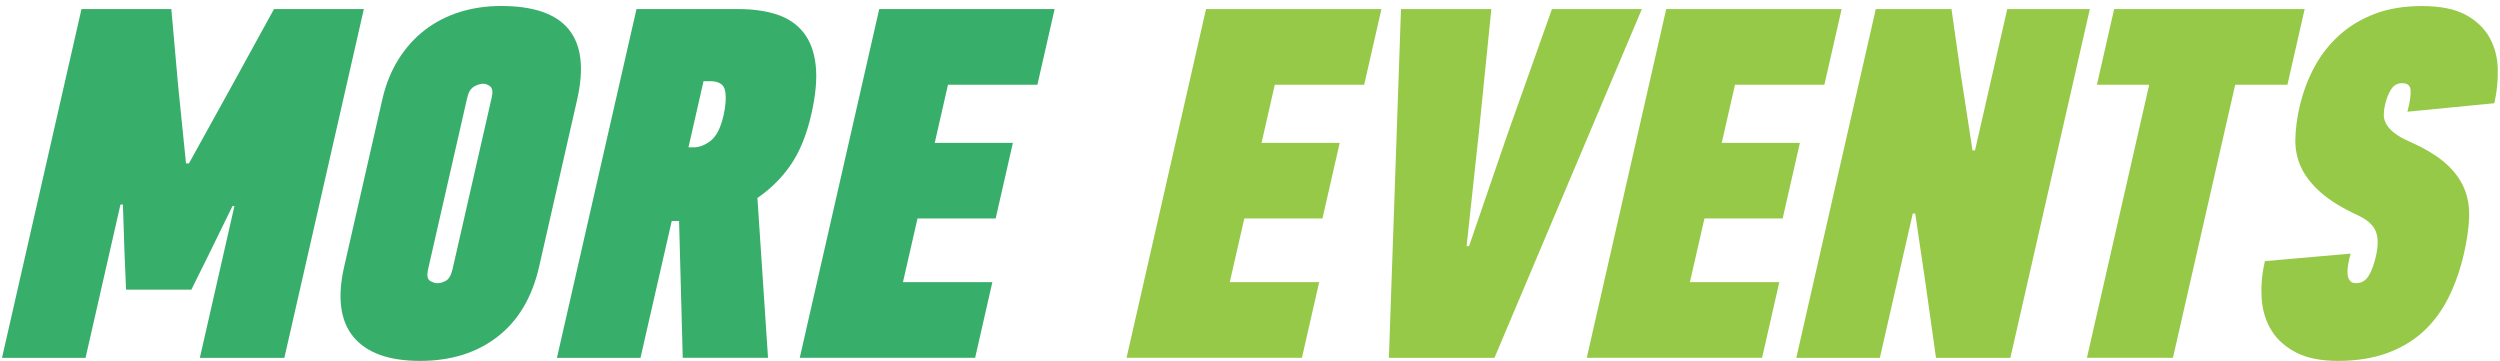
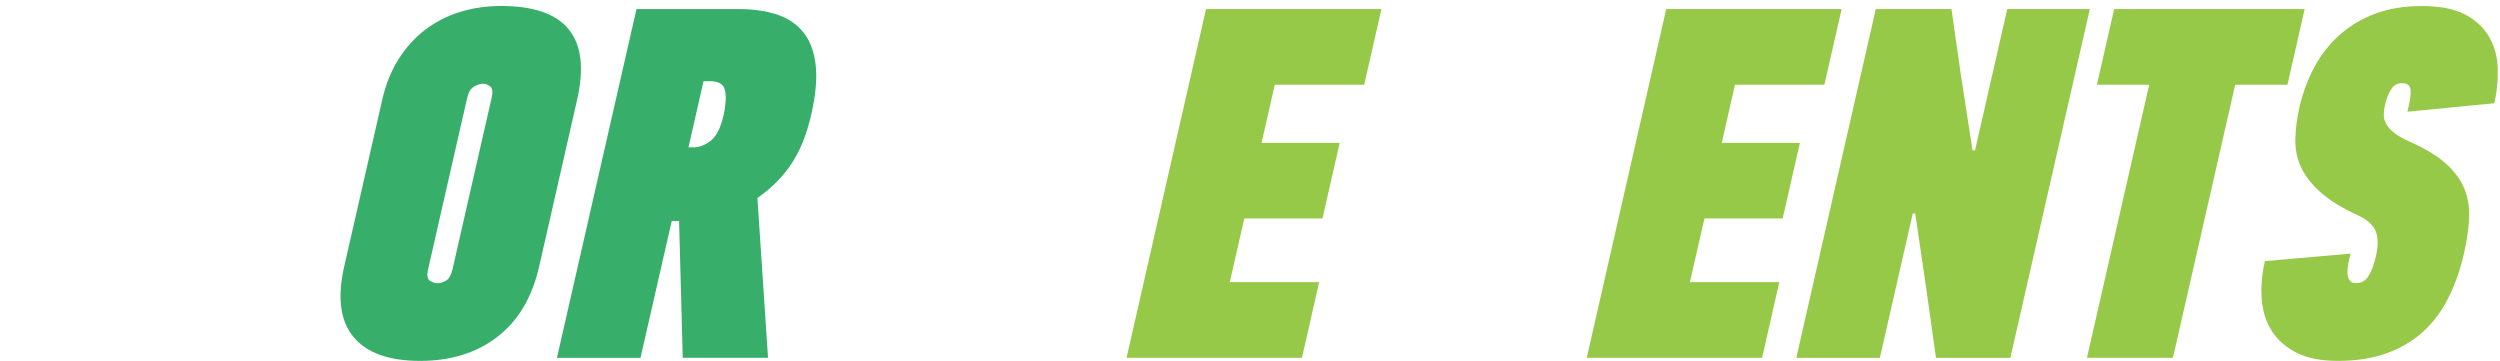
<svg xmlns="http://www.w3.org/2000/svg" version="1.0" id="Layer_1" x="0px" y="0px" viewBox="0 0 388.69 56.1" style="enable-background:new 0 0 388.69 56.1;" xml:space="preserve">
  <style type="text/css">
	.st0{fill:#38AE6B;}
	.st1{fill:#96C947;}
</style>
  <g>
-     <path class="st0" d="M19.6,45.04l-0.25-5.92l-0.24-7.32h-0.38L13.3,55.64H0.31L12.67,1.41h13.97l1.04,11.76l1.24,12.23h0.46   l6.59-11.92L42.6,1.41h13.97L44.21,55.64H31.07l5.38-23.61h-0.3l-3.58,7.32l-2.82,5.69H19.6z" />
    <path class="st0" d="M83.82,41.46c-1.09,4.78-3.25,8.41-6.49,10.91c-3.23,2.49-7.24,3.74-12.01,3.74c-4.87,0-8.33-1.25-10.38-3.74   c-2.04-2.49-2.52-6.13-1.43-10.91l5.92-25.95c0.54-2.39,1.39-4.49,2.54-6.31c1.15-1.82,2.52-3.34,4.12-4.56   c1.6-1.22,3.39-2.14,5.39-2.77c2-0.62,4.13-0.94,6.42-0.94c10.1,0,14.04,4.86,11.83,14.57L83.82,41.46z M76.44,15.2   c0.2-0.88,0.13-1.47-0.21-1.75c-0.34-0.29-0.71-0.43-1.12-0.43s-0.87,0.14-1.39,0.43c-0.52,0.29-0.88,0.87-1.08,1.75l-6.08,26.65   c-0.21,0.93-0.12,1.53,0.27,1.79c0.4,0.26,0.8,0.39,1.2,0.39s0.84-0.13,1.31-0.39c0.46-0.26,0.8-0.86,1.02-1.79L76.44,15.2z" />
    <path class="st0" d="M99.58,55.64H86.59L98.96,1.41h15.87c2.28,0,4.28,0.29,6,0.86c1.72,0.57,3.09,1.51,4.11,2.8   c1.02,1.3,1.65,2.99,1.88,5.06c0.23,2.08,0.01,4.6-0.66,7.56c-0.73,3.22-1.79,5.84-3.17,7.87s-3.12,3.77-5.23,5.22l1.65,24.85   h-13.26l-0.57-21.27h-1.14L99.58,55.64z M109.38,12.63l-2.34,10.28h0.77c0.93,0,1.83-0.35,2.71-1.05c0.88-0.7,1.54-2.01,1.98-3.94   c0.34-1.5,0.42-2.77,0.24-3.78c-0.18-1.01-0.97-1.52-2.36-1.52H109.38z" />
-     <path class="st0" d="M124.34,55.64L136.7,1.41h27.27l-2.68,11.76h-13.9l-2.06,9.04h12.15l-2.68,11.76h-12.15l-2.26,9.89h13.9   l-2.68,11.77H124.34z" />
    <path class="st1" d="M175.15,55.64l12.36-54.23h27.27l-2.68,11.76h-13.9l-2.06,9.04h12.15l-2.68,11.76h-12.15l-2.26,9.89h13.9   l-2.68,11.77H175.15z" />
-     <path class="st1" d="M241.29,1.41h13.98l-22.92,54.23h-16.41l1.88-54.23h14.05l-1.94,19.17l-1.91,17.69h0.38l6.08-17.69   L241.29,1.41z" />
    <path class="st1" d="M246.7,55.64l12.36-54.23h27.27l-2.68,11.76h-13.9l-2.06,9.04h12.15l-2.68,11.76H265l-2.26,9.89h13.9   l-2.68,11.77H246.7z" />
    <path class="st1" d="M307.07,23.38l5.01-21.97h12.84l-12.36,54.23H301l-1.62-11.53l-1.61-10.91h-0.38l-5.12,22.44h-12.99   l12.36-54.23h11.77l1.43,10.05l1.84,11.92H307.07z" />
    <path class="st1" d="M347.52,13.17l-9.68,42.46h-13.37l9.68-42.46h-8.13l2.68-11.76h29.62l-2.68,11.76H347.52z" />
    <path class="st1" d="M383.1,39.35c-0.58,2.55-1.38,4.84-2.41,6.9c-1.02,2.05-2.32,3.81-3.89,5.26c-1.57,1.45-3.46,2.58-5.67,3.39   c-2.21,0.8-4.76,1.21-7.64,1.21c-2.63,0-4.79-0.43-6.47-1.29c-1.68-0.86-2.96-2-3.85-3.43c-0.89-1.43-1.4-3.08-1.53-4.95   c-0.13-1.87,0.03-3.82,0.5-5.84l13.33-1.17c-0.29,1.04-0.45,1.86-0.48,2.46c-0.04,0.6,0.01,1.05,0.14,1.36   c0.13,0.31,0.3,0.52,0.5,0.62c0.2,0.11,0.43,0.16,0.68,0.16c0.81,0,1.45-0.36,1.92-1.09c0.47-0.73,0.86-1.77,1.17-3.12   c0.37-1.61,0.36-2.9-0.03-3.86c-0.39-0.96-1.29-1.78-2.71-2.45c-2.47-1.14-4.42-2.34-5.83-3.58c-1.41-1.25-2.43-2.54-3.06-3.9   c-0.63-1.35-0.93-2.8-0.9-4.36c0.03-1.56,0.24-3.22,0.64-4.99c0.52-2.29,1.31-4.39,2.35-6.31c1.04-1.92,2.36-3.58,3.95-4.99   c1.58-1.4,3.43-2.49,5.53-3.27c2.1-0.78,4.49-1.17,7.18-1.17c2.88,0,5.16,0.46,6.83,1.36c1.67,0.91,2.9,2.09,3.71,3.54   c0.81,1.46,1.24,3.08,1.28,4.87c0.05,1.79-0.13,3.57-0.53,5.34l-13.52,1.32c0.39-1.5,0.56-2.62,0.5-3.35   c-0.06-0.73-0.5-1.09-1.31-1.09c-0.76,0-1.34,0.34-1.75,1.01c-0.41,0.67-0.72,1.48-0.93,2.42c-0.12,0.52-0.18,1.01-0.18,1.48   c-0.01,0.47,0.12,0.94,0.36,1.4c0.25,0.47,0.66,0.94,1.24,1.4c0.58,0.47,1.39,0.94,2.45,1.4c2.34,1.04,4.18,2.14,5.51,3.31   c1.33,1.17,2.29,2.44,2.89,3.82c0.6,1.38,0.87,2.9,0.82,4.56C383.84,35.41,383.57,37.28,383.1,39.35z" />
  </g>
</svg>